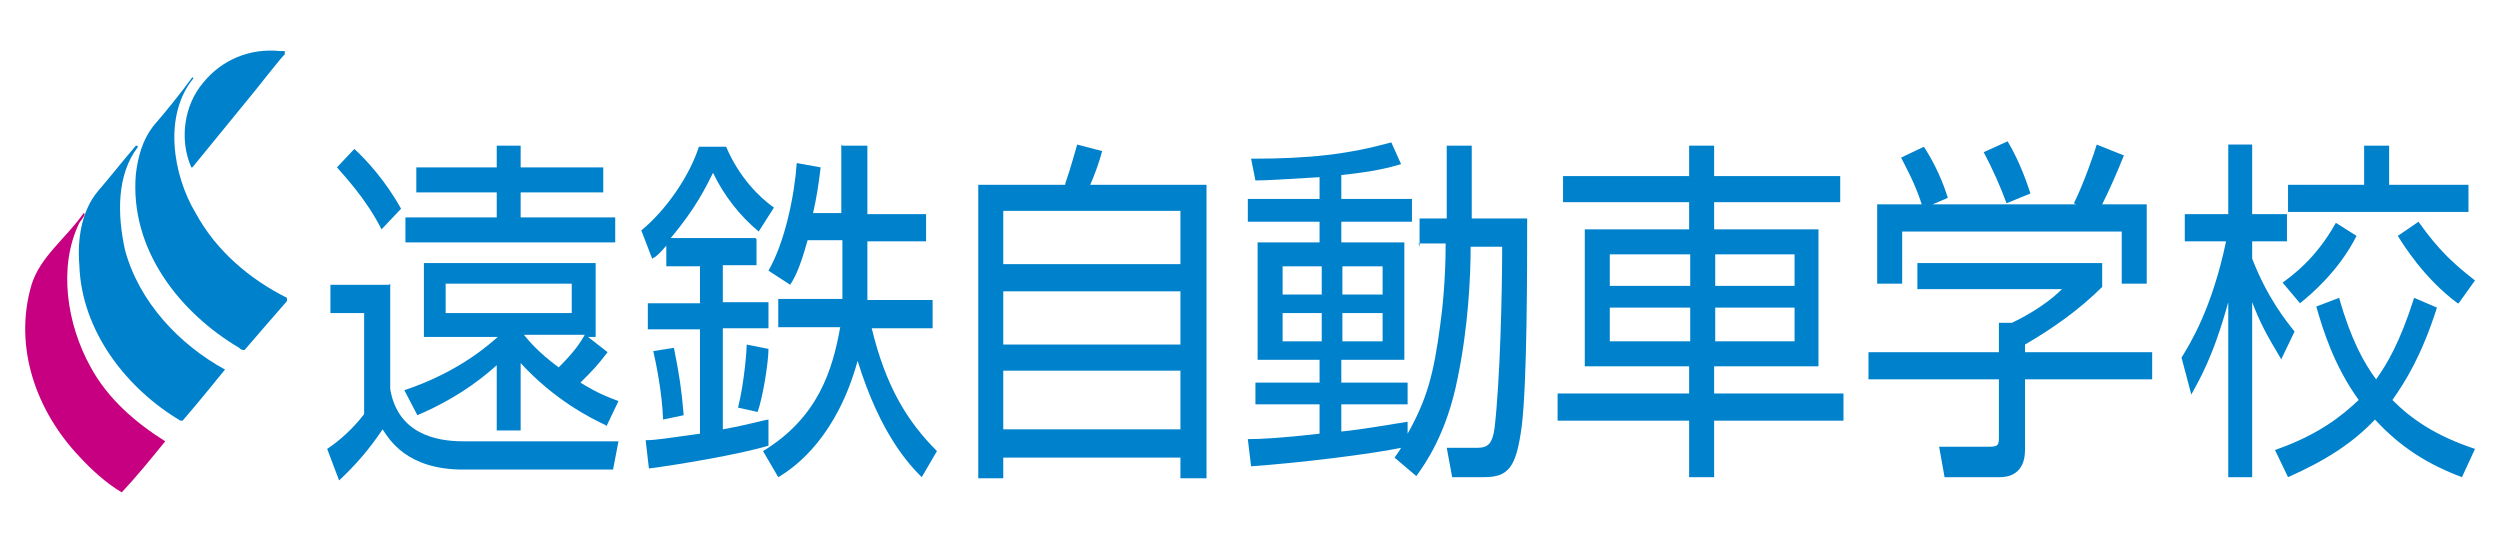
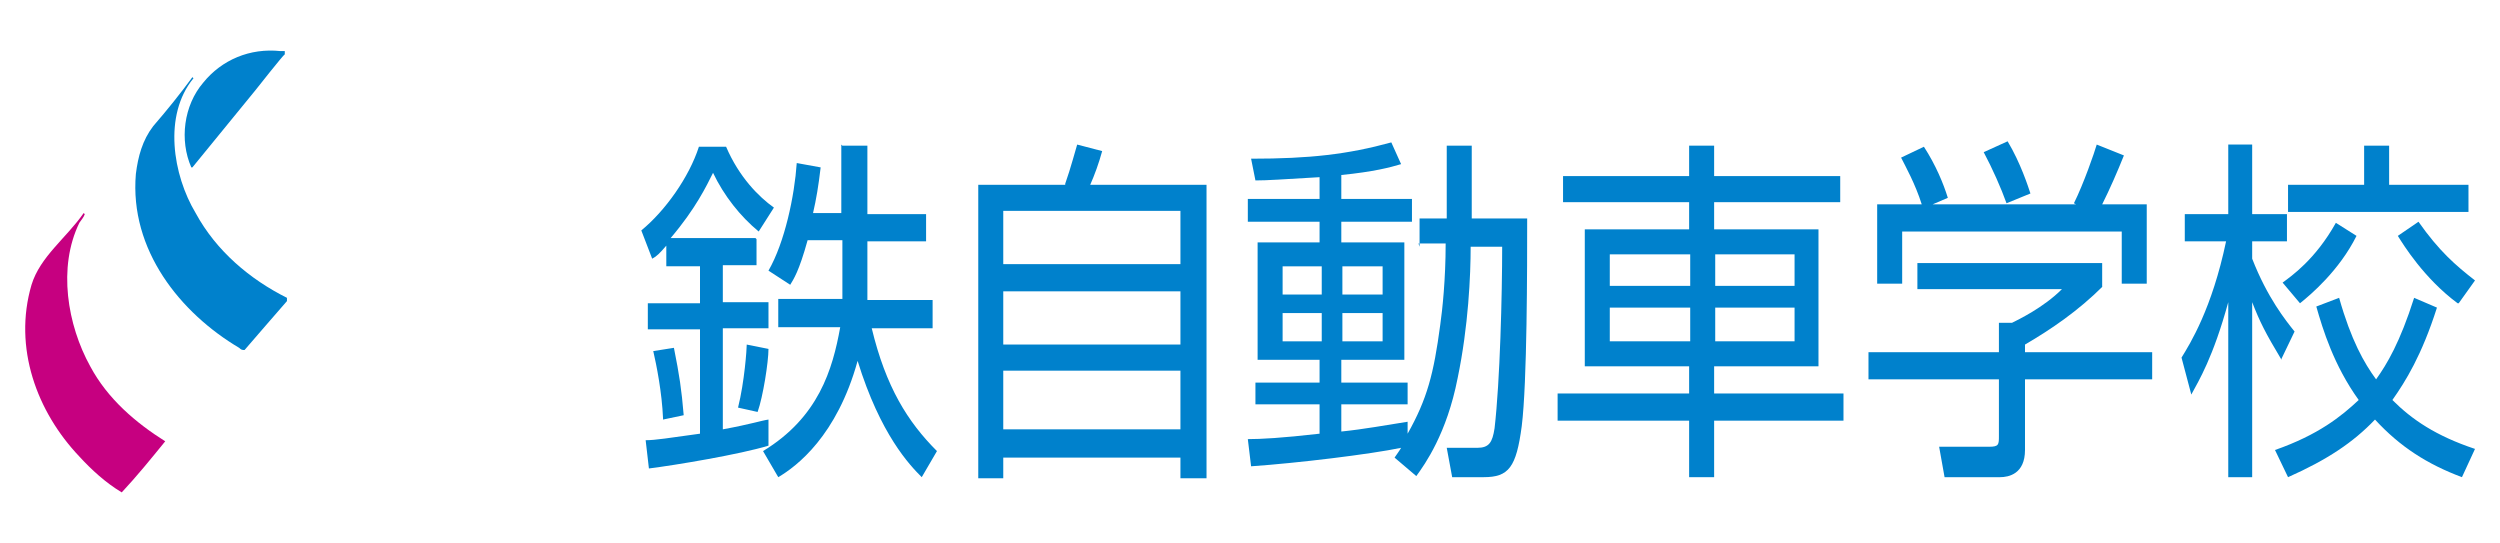
<svg xmlns="http://www.w3.org/2000/svg" version="1.1" viewBox="0 0 230 50" width="230" height="50">
  <defs>
    <style>
      .cls-1 {
        fill: #c60080;
      }

      .cls-2 {
        fill: #0081cc;
      }
    </style>
  </defs>
  <g>
    <g id="_レイヤー_1" data-name="レイヤー_1">
      <g>
        <g>
-           <path class="cls-2" d="M35.9,26.1v9.7c.7,4.1,4.2,4.8,6.7,4.8h14.3l-.5,2.6h-13.8c-5.2,0-6.8-2.8-7.4-3.7-1.2,1.8-2.5,3.3-4,4.7l-1.1-2.9c1.2-.8,2.4-1.9,3.4-3.2v-9.3h-3.1v-2.6h5.4ZM35.1,21.1c-1.4-2.8-3.5-5-4.1-5.7l1.6-1.7c1.2,1.1,2.9,3,4.3,5.5l-1.8,1.9ZM55.7,39.1c-1.3-.6-4.7-2.3-7.8-5.7v6.2h-2.2v-6c-.8.7-3.1,2.8-7.3,4.6l-1.2-2.3c5.4-1.8,8.2-4.6,8.6-4.9h0s-6.8,0-6.8,0v-6.8h15.8v6.8h-.7l1.8,1.4c-1,1.3-1.3,1.6-2.5,2.8,1.6,1,2.7,1.4,3.5,1.7l-1.1,2.3ZM45.7,15.4v-2h2.2v2h7.6v2.3h-7.6v2.3h8.7v2.3h-19.3v-2.3h8.4v-2.3h-7.4v-2.3h7.4ZM52.6,26.1h-11.6v2.7h11.6v-2.7ZM48.2,30.8c.4.5,1.3,1.6,3.2,3,1.5-1.5,2-2.3,2.4-3h-5.7Z" />
          <path class="cls-2" d="M69.6,22v2.4h-3.1v3.4h4.2v2.4h-4.2v9.3c2.7-.5,3.5-.8,4.2-.9v2.4c-2.6.8-8.6,1.8-11,2.1l-.3-2.6c.9,0,2.1-.2,5-.6v-9.6h-4.8v-2.4h4.8v-3.4h-3.1v-1.9c-.6.7-.9,1-1.3,1.2l-1-2.6c2.2-1.8,4.4-4.9,5.3-7.7h2.5c1.2,2.8,3,4.6,4.4,5.6l-1.4,2.2c-1.7-1.4-3.2-3.3-4.2-5.4-.6,1.2-1.6,3.3-3.9,6h7.8ZM61,38.5c-.1-2.4-.6-4.9-.9-6.2l1.9-.3c.5,2.5.7,3.8.9,6.2l-1.9.4ZM67.9,37.5c.6-2.4.8-5.4.8-5.8l2,.4c0,1.2-.5,4.4-1,5.8l-1.8-.4ZM77.5,13.4h2.3v6.3h5.4v2.5h-5.4v4.3c0,.6,0,.9,0,1.1h6v2.6h-5.6c1.3,5.4,3.3,8.6,6,11.3l-1.4,2.4c-1.1-1.1-3.8-3.9-5.9-10.7-1.9,6.9-5.6,9.7-7.3,10.7l-1.4-2.4c5.1-3.1,6.4-7.5,7.1-11.4h-5.7v-2.6h5.9c0-.3,0-.6,0-1.1v-4.3h-3.2c-.8,2.9-1.3,3.6-1.6,4.1l-2-1.3c1.5-2.6,2.4-6.9,2.6-9.9l2.2.4c-.2,1.7-.4,2.9-.7,4.2h2.6v-6.3Z" />
          <path class="cls-2" d="M98,16.9c.5-1.4,1-3.3,1.1-3.6l2.3.6c-.3,1.1-.7,2.2-1.1,3.1h10.7v27h-2.4v-1.9h-16.3v1.9h-2.3v-27h8ZM92.3,24.3h16.3v-4.9h-16.3v4.9ZM92.3,31.7h16.3v-4.9h-16.3v4.9ZM108.6,34.1h-16.3v5.4h16.3v-5.4Z" />
          <path class="cls-2" d="M130.6,22.7v-2.6h2.5v-6.7h2.3v6.7h5.1c0,4.5,0,15.1-.5,19.1-.5,3.8-1.2,4.7-3.5,4.7h-2.9l-.5-2.7h2.8c1.1,0,1.4-.5,1.6-1.8.5-4.3.7-12.3.7-16.7h-2.9c0,2.6-.2,7.3-1.2,12.1-1,5.1-3,7.9-3.8,9l-2-1.7c.2-.3.5-.7.6-.9-2.9.6-9.5,1.4-13.8,1.7l-.3-2.5c1.2,0,3.1-.1,6.6-.5v-2.7h-5.9v-2h5.9v-2.1h-5.7v-10.8h5.7v-1.9h-6.6v-2.1h6.6v-2c-3.4.2-4.8.3-5.9.3l-.4-2c5.4,0,8.9-.4,12.9-1.5l.9,2c-1,.3-2.5.7-5.5,1v2.2h6.5v2.1h-6.5v1.9h5.8v10.8h-5.8v2.1h6.1v2h-6.1v2.5c2-.2,4.2-.6,6.1-.9v1.1c1.8-3.2,2.4-5.5,3-10,.2-1.4.5-4.2.5-7.5h-2.5ZM121.6,24.5h-3.6v2.6h3.6v-2.6ZM121.6,28.8h-3.6v2.6h3.6v-2.6ZM127.2,24.5h-3.7v2.6h3.7v-2.6ZM127.2,28.8h-3.7v2.6h3.7v-2.6Z" />
          <path class="cls-2" d="M169.3,18.6h-11.6v2.5h9.6v12.6h-9.6v2.5h11.9v2.5h-11.9v5.2h-2.3v-5.2h-12.1v-2.5h12.1v-2.5h-9.6v-12.6h9.6v-2.5h-11.6v-2.4h11.6v-2.8h2.3v2.8h11.6v2.4ZM155.5,23.4h-7.4v2.9h7.4v-2.9ZM155.5,28.3h-7.4v3.1h7.4v-3.1ZM165.1,23.4h-7.3v2.9h7.3v-2.9ZM165.1,28.3h-7.3v3.1h7.3v-3.1Z" />
          <path class="cls-2" d="M193.5,26.3c-2.3,2.3-4.8,4-7.2,5.4v.7h11.7v2.5h-11.7v6.5c0,2.2-1.5,2.5-2.3,2.5h-5.1l-.5-2.8h4.6c.9,0,.9-.2.9-1v-5.2h-12v-2.5h12v-2.7h1.2c.6-.3,2.9-1.4,4.6-3.1h-13.3v-2.4h17v2.2ZM190.8,18.7c.9-1.8,1.9-4.7,2.1-5.4l2.5,1c-.6,1.5-1.3,3.1-2,4.5h4.1v7.3h-2.3v-4.8h-20.2v4.8h-2.3v-7.3h4.1c-.6-1.9-1.5-3.5-1.9-4.3l2.1-1c1.1,1.7,1.8,3.4,2.2,4.7l-1.4.6h13.2ZM184.6,18.7c-.5-1.4-1.3-3.2-2.1-4.7l2.2-1c1.2,2,1.9,4.2,2.1,4.8l-2.2.9Z" />
          <path class="cls-2" d="M209.9,33.1c-1.5-2.5-2-3.5-2.7-5.3v16.1h-2.2v-16.1c-1.4,5.1-2.7,7.2-3.4,8.5l-.9-3.4c.8-1.3,2.8-4.5,4.1-10.7h-3.8v-2.5h4v-6.4h2.2v6.4h3.2v2.5h-3.2v1.6c1.4,3.6,3.1,5.7,3.9,6.7l-1.2,2.5ZM209.3,41.4c4-1.4,6.1-3.1,7.7-4.6-2.3-3.2-3.3-6.5-3.9-8.6l2.1-.8c1.1,3.9,2.3,6,3.4,7.5,1-1.4,2.2-3.4,3.5-7.5l2.1.9c-1.4,4.4-2.9,6.8-4.1,8.5,1.8,1.8,4,3.3,7.6,4.5l-1.2,2.6c-3.2-1.2-5.7-2.8-8-5.3-2,2.1-4.4,3.7-8,5.3l-1.2-2.5ZM210,26c.8-.6,3-2.1,4.9-5.5l1.9,1.2c-1.6,3.2-4.2,5.4-5.2,6.2l-1.6-1.9ZM219.8,13.4v3.6h7.3v2.5h-16.6v-2.5h7v-3.6h2.3ZM226.1,27.9c-3.1-2.3-5-5.4-5.5-6.2l1.9-1.3c1.9,2.7,3.4,4,5.2,5.4l-1.5,2.1Z" />
        </g>
        <g>
          <path class="cls-2" d="M26.2,4.8v.2c-.1,0-2.7,3.3-2.7,3.3l-5.8,7.1h-.1c-1.1-2.5-.7-5.7,1.1-7.8,1.7-2.1,4.3-3.2,7.1-2.9h.4Z" />
          <path class="cls-2" d="M17.8,7.2c-2.8,3.4-1.9,8.9.2,12.4,1.9,3.5,5,6.1,8.4,7.8v.3c-1.4,1.6-2.6,3-3.9,4.5-.2,0-.3,0-.5-.2-5.4-3.2-10.1-9-9.5-16,.2-1.6.6-3.1,1.6-4.4,1.3-1.5,2.5-3,3.6-4.5h0Z" />
-           <path class="cls-2" d="M12.7,13.5c-2,2.6-1.9,6.3-1.2,9.5,1.3,4.8,5,8.7,9.2,11h0c-1.3,1.6-2.6,3.2-3.9,4.7h-.2c-4.9-2.9-9.1-8.2-9.3-14.3-.2-2.4.2-5,1.7-6.8,1.2-1.4,2.3-2.8,3.5-4.2h.1Z" />
          <path class="cls-1" d="M7.8,19.7c-.1.3-.3.5-.5.8-2,4.1-1.1,9.4,1,13.2,1.6,3,4.2,5.2,6.9,6.9h0c-1.3,1.6-2.6,3.2-4,4.7-1.5-.9-2.8-2.1-3.9-3.3-3.9-4.1-6.1-10-4.4-15.8.8-2.6,3.2-4.3,4.8-6.6h0Z" />
        </g>
      </g>
    </g>
  </g>
</svg>